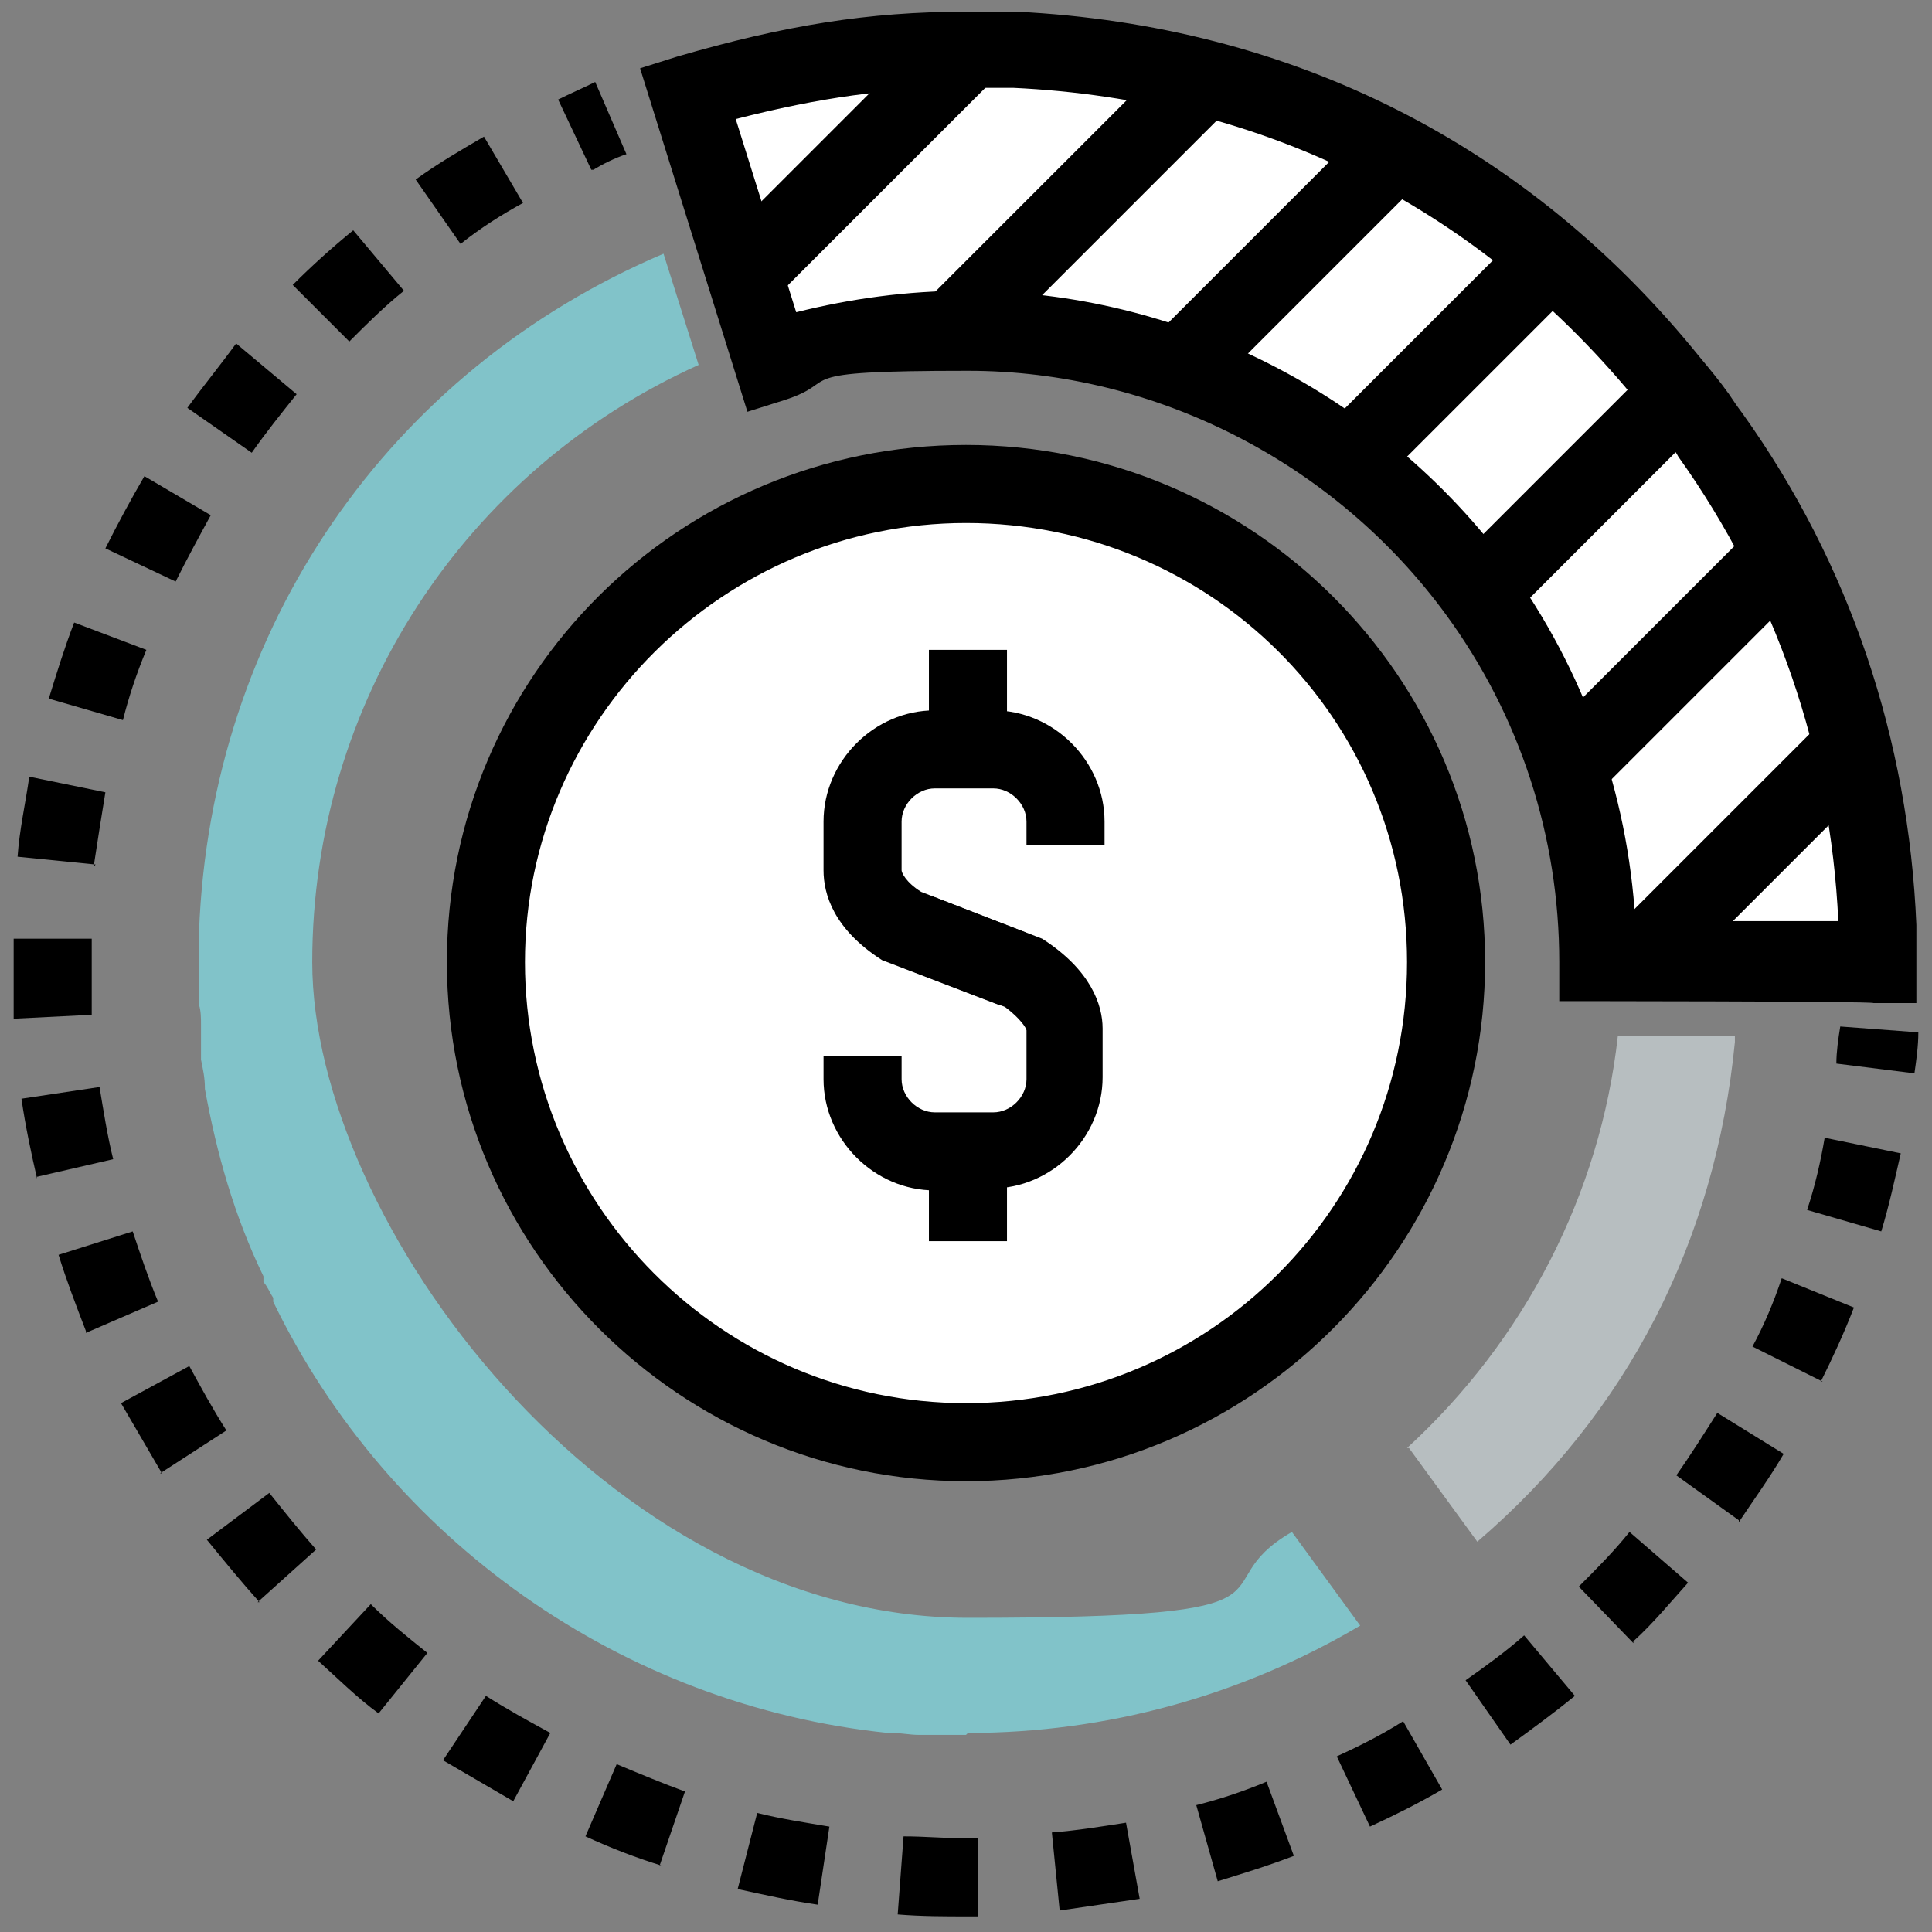
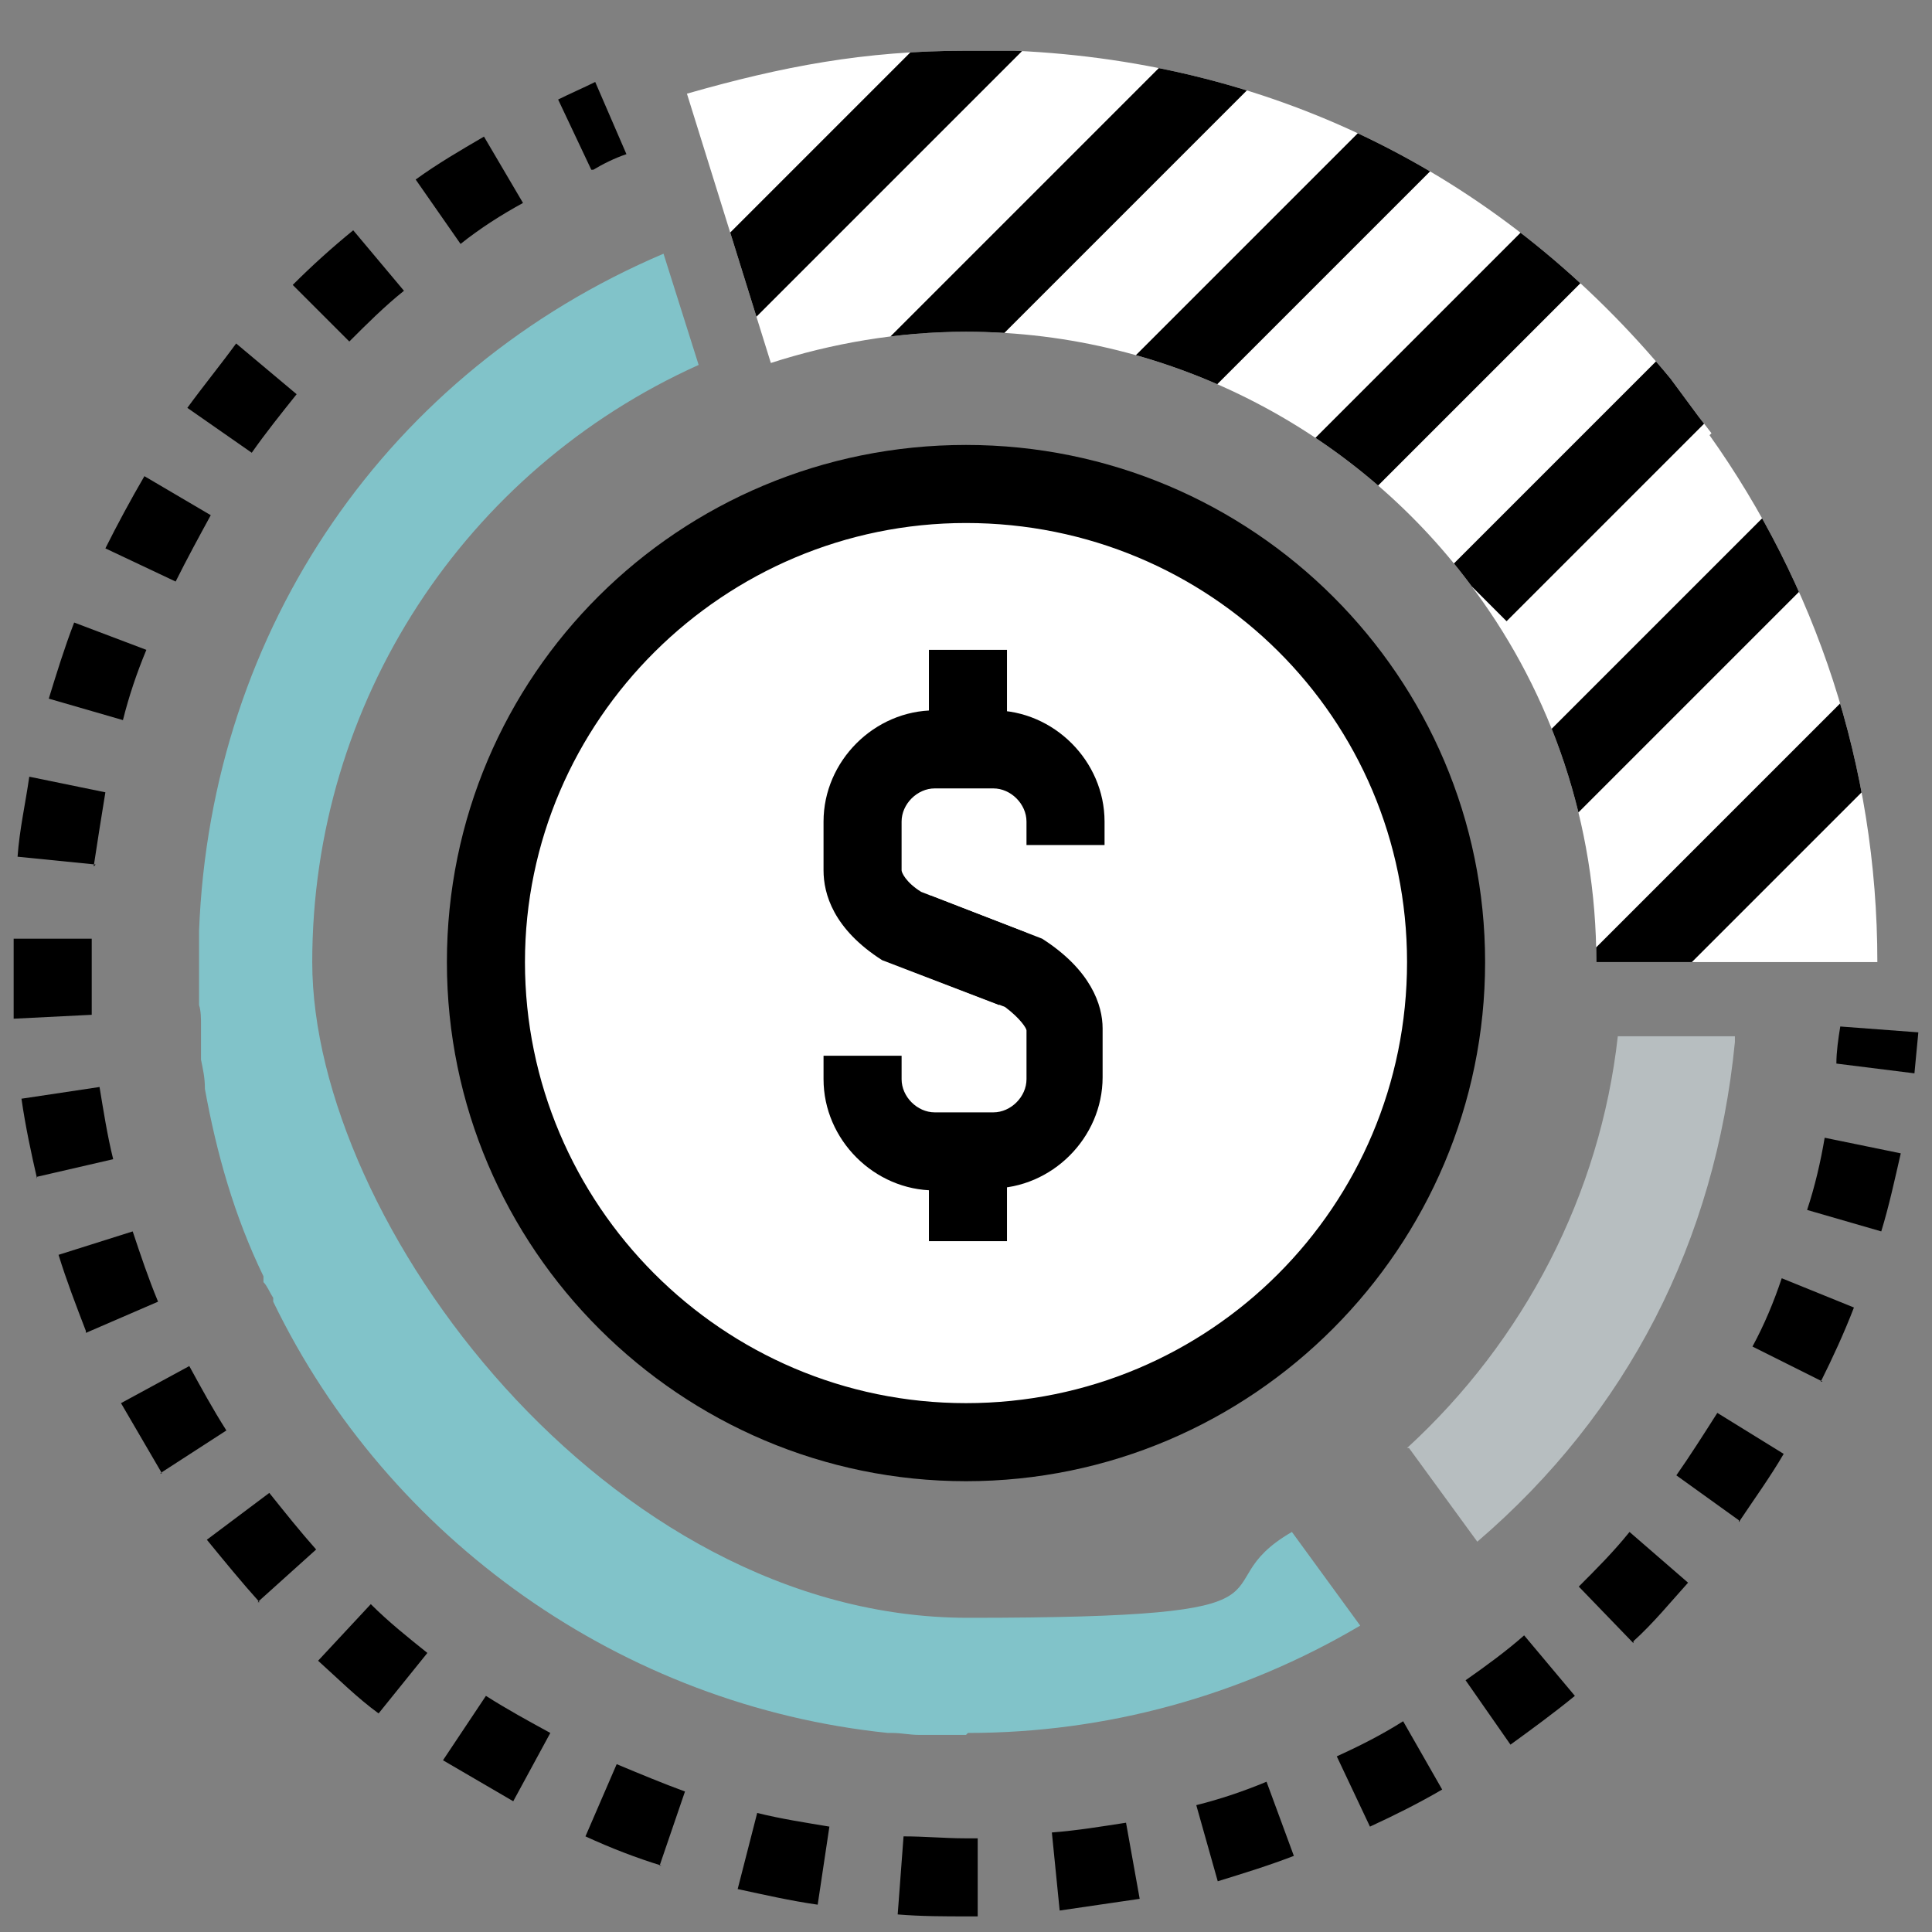
<svg xmlns="http://www.w3.org/2000/svg" id="Layer_4" data-name="Layer 4" version="1.1" viewBox="0 0 99 99">
  <rect x="0" y="0" width="99" height="99" fill="#808080" stroke="none" />
  <defs>
    <style>
      .cls-1 {
        clip-path: url(#clippath);
      }

      .cls-2 {
        fill: none;
      }

      .cls-2, .cls-3, .cls-4, .cls-5, .cls-6 {
        stroke-width: 0px;
      }

      .cls-3 {
        fill: #000;
      }

      .cls-4 {
        fill: #b7bec0;
      }

      .cls-5 {
        fill: #81c3c9;
      }

      .cls-6 {
        fill: #fff;
      }
    </style>
    <clipPath id="clippath">
      <path class="cls-2" d="M87.7,22.2c-.7-.9-.9-1.2-.4-.5-.6-.8-1.1-1.5-1.7-2.3C77.1,9.1,65.5,3.2,52,2.6c-.8,0-1.7,0-2.5,0h0c-5.2,0-9.4.8-14.3,2.2l4.3,13.8c3.1-1,6.5-1.6,10-1.6h0c10.7,0,20.3,5.3,26.1,13.3,3.9,5.3,6.2,11.9,6.2,19h14.4c0,.8,0,.4,0,1.5,0-.7,0-.8,0-1.5,0-10.1-3.2-19.4-8.6-27Z" />
    </clipPath>
  </defs>
  <path class="cls-5" d="M49.5,88.9c-.1,0-.3,0-.4,0h-.7c-.2,0-.4,0-.6,0h-.7c-.5,0-.9-.1-1.4-.1h-.2c-13.6-1.4-25.6-9.9-31.5-22.1v-.2c-.2-.3-.3-.6-.5-.8v-.3c-1.5-3.1-2.4-6.3-3-9.6h0c0-.6-.1-1-.2-1.5,0,0,0-.6,0-.7,0-.2,0-.4,0-.6v-.5c0-.3,0-.7-.1-1v-.5c0-.5,0-1,0-1.6v-.8c0-.3,0-.6,0-.9.6-15.5,9.7-28.7,23.8-34.7l1.8,5.7c-12,5.4-19.8,17.3-19.8,30.6s15.1,33.6,33.6,33.6,11.6-1.5,16.6-4.4l3.5,4.8c-6.1,3.6-13,5.5-20.1,5.5Z" />
  <g>
    <path class="cls-6" d="M87.7,22.2c-.7-.9-.9-1.2-.4-.5-.6-.8-1.1-1.5-1.7-2.3C77.1,9.1,65.5,3.2,52,2.6c-.8,0-1.7,0-2.5,0h0c-5.2,0-9.4.8-14.3,2.2l4.3,13.8c3.1-1,6.5-1.6,10-1.6h0c10.7,0,20.3,5.3,26.1,13.3,3.9,5.3,6.2,11.9,6.2,19h14.4c0,.8,0,1.3,0,2,0-.7,0-1.3,0-2,0-10.1-3.2-19.4-8.6-27Z" />
-     <path class="cls-3" d="M98.2,51.4h-2.2c0-.1-16.1-.1-16.1-.1v-2c0-6.4-2-12.6-5.8-17.8-5.7-7.8-14.9-12.5-24.5-12.5s-6.3.5-9.4,1.5l-1.9.6-5.5-17.6,1.9-.6c5.5-1.6,9.8-2.3,14.8-2.3.9,0,1.8,0,2.6,0,14.1.7,26.2,6.8,35,17.7.5.6,1,1.2,1.5,1.9.2.3.4.6.7,1,5.5,7.7,8.5,16.7,8.9,26.2h0v1.2c0,.3,0,.5,0,.8,0,.7,0,1.2,0,1.9v.2ZM83.8,47.2h10.4c-.4-8.6-3.2-16.8-8.2-23.8-.1-.2-.2-.3-.3-.5h0c-.5-.7-1.1-1.5-1.7-2.2-8.1-10-19.2-15.6-32.1-16.2-.8,0-1.6,0-2.4,0-4,0-7.5.5-11.8,1.6l3.1,9.9c2.8-.7,5.7-1.1,8.7-1.1,10.9,0,21.3,5.3,27.8,14.1,3.9,5.4,6.1,11.6,6.5,18.2Z" />
  </g>
  <path class="cls-4" d="M72.1,74.2c6-5.5,9.9-13,10.8-21.1h6c0,0,0,.3,0,.3-1,10.2-5.5,19-13.2,25.6l-3.5-4.8Z" />
  <g>
    <path class="cls-6" d="M74.1,49.4c0,13.6-11,24.6-24.6,24.6s-24.6-11-24.6-24.6,11-24.5,24.6-24.5,24.6,11,24.6,24.5Z" />
    <path class="cls-3" d="M49.5,75.9c-14.6,0-26.6-11.9-26.6-26.6s11.9-26.5,26.6-26.5,26.6,11.9,26.6,26.5-11.9,26.6-26.6,26.6ZM49.5,26.8c-12.4,0-22.6,10.1-22.6,22.5s10.1,22.6,22.6,22.6,22.6-10.1,22.6-22.6-10.1-22.5-22.6-22.5Z" />
  </g>
  <g>
-     <path class="cls-3" d="M98.1,55l-4-.5c0-.6.1-1.3.2-1.9l4,.3c0,.7-.1,1.4-.2,2.1Z" />
+     <path class="cls-3" d="M98.1,55l-4-.5c0-.6.1-1.3.2-1.9l4,.3Z" />
    <path class="cls-3" d="M49.6,98.2c-1.2,0-2.4,0-3.6-.1l.3-4c1.1,0,2.1.1,3.2.1h.6s0,4,0,4c-.2,0-.4,0-.6,0ZM54.3,97.9l-.4-4c1.3-.1,2.5-.3,3.8-.5l.7,3.9c-1.4.2-2.7.4-4.1.6ZM41.9,97.6c-1.4-.2-2.7-.5-4.1-.8l1-3.9c1.2.3,2.5.5,3.7.7l-.6,4ZM62.4,96.4l-1.1-3.9c1.2-.3,2.4-.7,3.6-1.2l1.4,3.8c-1.3.5-2.6.9-3.9,1.3ZM33.9,95.6c-1.3-.4-2.6-.9-3.9-1.5l1.6-3.7c1.2.5,2.4,1,3.5,1.4l-1.3,3.8ZM70.2,93.6l-1.7-3.6c1.1-.5,2.3-1.1,3.4-1.8l2,3.5c-1.2.7-2.4,1.3-3.7,1.9ZM26.3,92.3c-1.2-.7-2.4-1.4-3.6-2.1l2.2-3.3c1.1.7,2.2,1.3,3.3,1.9l-1.9,3.5ZM77.4,89.4l-2.3-3.3c1-.7,2.1-1.5,3-2.3l2.6,3.1c-1.1.9-2.2,1.7-3.3,2.5ZM19.4,87.8c-1.1-.8-2.1-1.8-3.1-2.7l2.7-2.9c.9.9,1.9,1.7,2.9,2.5l-2.5,3.1ZM83.7,84.2l-2.8-2.9c.9-.9,1.8-1.8,2.6-2.8l3,2.6c-.9,1-1.8,2.1-2.8,3ZM13.3,82.1c-.9-1-1.8-2.1-2.7-3.2l3.2-2.4c.8,1,1.6,2,2.4,2.9l-3,2.7ZM89.1,77.9l-3.2-2.3c.7-1,1.4-2.1,2.1-3.2l3.4,2.1c-.7,1.2-1.5,2.3-2.3,3.5ZM8.3,75.5c-.7-1.2-1.4-2.4-2.1-3.6l3.5-1.9c.6,1.1,1.2,2.2,1.9,3.3l-3.4,2.2ZM93.4,70.8l-3.6-1.8c.6-1.1,1.1-2.3,1.5-3.5l3.7,1.5c-.5,1.3-1.1,2.6-1.7,3.8ZM4.4,68.2c-.5-1.3-1-2.6-1.4-3.9l3.8-1.2c.4,1.2.8,2.4,1.3,3.6l-3.7,1.6ZM96.4,63.1l-3.8-1.1c.4-1.2.7-2.5.9-3.7l3.9.8c-.3,1.3-.6,2.7-1,4ZM1.9,60.4c-.3-1.3-.6-2.7-.8-4.1l4-.6c.2,1.2.4,2.5.7,3.7l-3.9.9ZM.7,52.2c0-1,0-1.9,0-2.9s0-.8,0-1.2h4c0,.5,0,.8,0,1.2,0,.9,0,1.8,0,2.7l-4,.2ZM4.9,44.3l-4-.4c.1-1.4.4-2.7.6-4.1l3.9.8c-.2,1.2-.4,2.5-.6,3.8ZM6.3,36.9l-3.8-1.1c.4-1.3.8-2.6,1.3-3.9l3.7,1.4c-.5,1.2-.9,2.4-1.2,3.6ZM9,29.8l-3.6-1.7c.6-1.2,1.3-2.5,2-3.7l3.4,2c-.6,1.1-1.2,2.2-1.8,3.4ZM12.9,23.2l-3.3-2.3c.8-1.1,1.7-2.2,2.5-3.3l3.1,2.6c-.8,1-1.6,2-2.3,3ZM17.8,17.4l-2.8-2.8c1-1,2-1.9,3.1-2.8l2.6,3.1c-1,.8-1.9,1.7-2.8,2.6ZM23.6,12.5l-2.3-3.3c1.1-.8,2.3-1.5,3.5-2.2l2,3.4c-1.1.6-2.2,1.3-3.2,2.1Z" />
    <path class="cls-3" d="M30.3,8.7l-1.7-3.6c.6-.3,1.3-.6,1.9-.9l1.6,3.7c-.6.2-1.2.5-1.7.8Z" />
  </g>
  <g>
    <path class="cls-3" d="M51.2,51.5l-6-2.3c-2.5-1.6-3-3.4-3-4.6v-2.5c0-3.1,2.6-5.7,5.7-5.7h3c3.1,0,5.7,2.6,5.7,5.7v1.2h-4v-1.2c0-.9-.8-1.7-1.7-1.7h-3c-.9,0-1.7.8-1.7,1.7v2.5c0,.1.2.6,1,1.1l5.4,2.1-1.4,3.7Z" />
    <path class="cls-3" d="M50.9,61h-3c-3.1,0-5.7-2.6-5.7-5.7v-1.2h4v1.2c0,.9.8,1.7,1.7,1.7h3c.9,0,1.7-.8,1.7-1.7v-2.5c0-.1-.3-.6-1.1-1.2l-5.2-2,1.4-3.7,5.7,2.2c2.5,1.6,3.1,3.4,3.1,4.6v2.5c0,3.1-2.6,5.7-5.7,5.7Z" />
    <g>
      <line class="cls-6" x1="49.6" y1="33.3" x2="49.6" y2="38.8" />
      <rect class="cls-3" x="47.6" y="33.3" width="4" height="5.5" />
    </g>
    <g>
      <line class="cls-6" x1="49.6" y1="58.1" x2="49.6" y2="63.6" />
      <rect class="cls-3" x="47.6" y="58.1" width="4" height="5.5" />
    </g>
  </g>
  <g class="cls-1">
    <g>
      <rect class="cls-3" x="26.9" y="6.6" width="33.3" height="4" transform="translate(6.7 33.3) rotate(-45)" />
      <rect class="cls-3" x="37.9" y="9.1" width="33.3" height="4" transform="translate(8.1 41.9) rotate(-45)" />
      <rect class="cls-3" x="48.9" y="11.6" width="33.3" height="4" transform="translate(9.6 50.4) rotate(-45)" />
      <rect class="cls-3" x="59.9" y="14.1" width="33.3" height="4" transform="translate(11 58.9) rotate(-45)" />
      <rect class="cls-3" x="70.9" y="16.6" width="33.3" height="4" transform="translate(12.5 67.4) rotate(-45)" />
      <rect class="cls-3" x="67.7" y="25" width="50" height="4" transform="translate(8 73.5) rotate(-45)" />
      <rect class="cls-3" x="67.3" y="32.2" width="63.3" height="4" transform="translate(4.8 80) rotate(-45)" />
    </g>
  </g>
</svg>